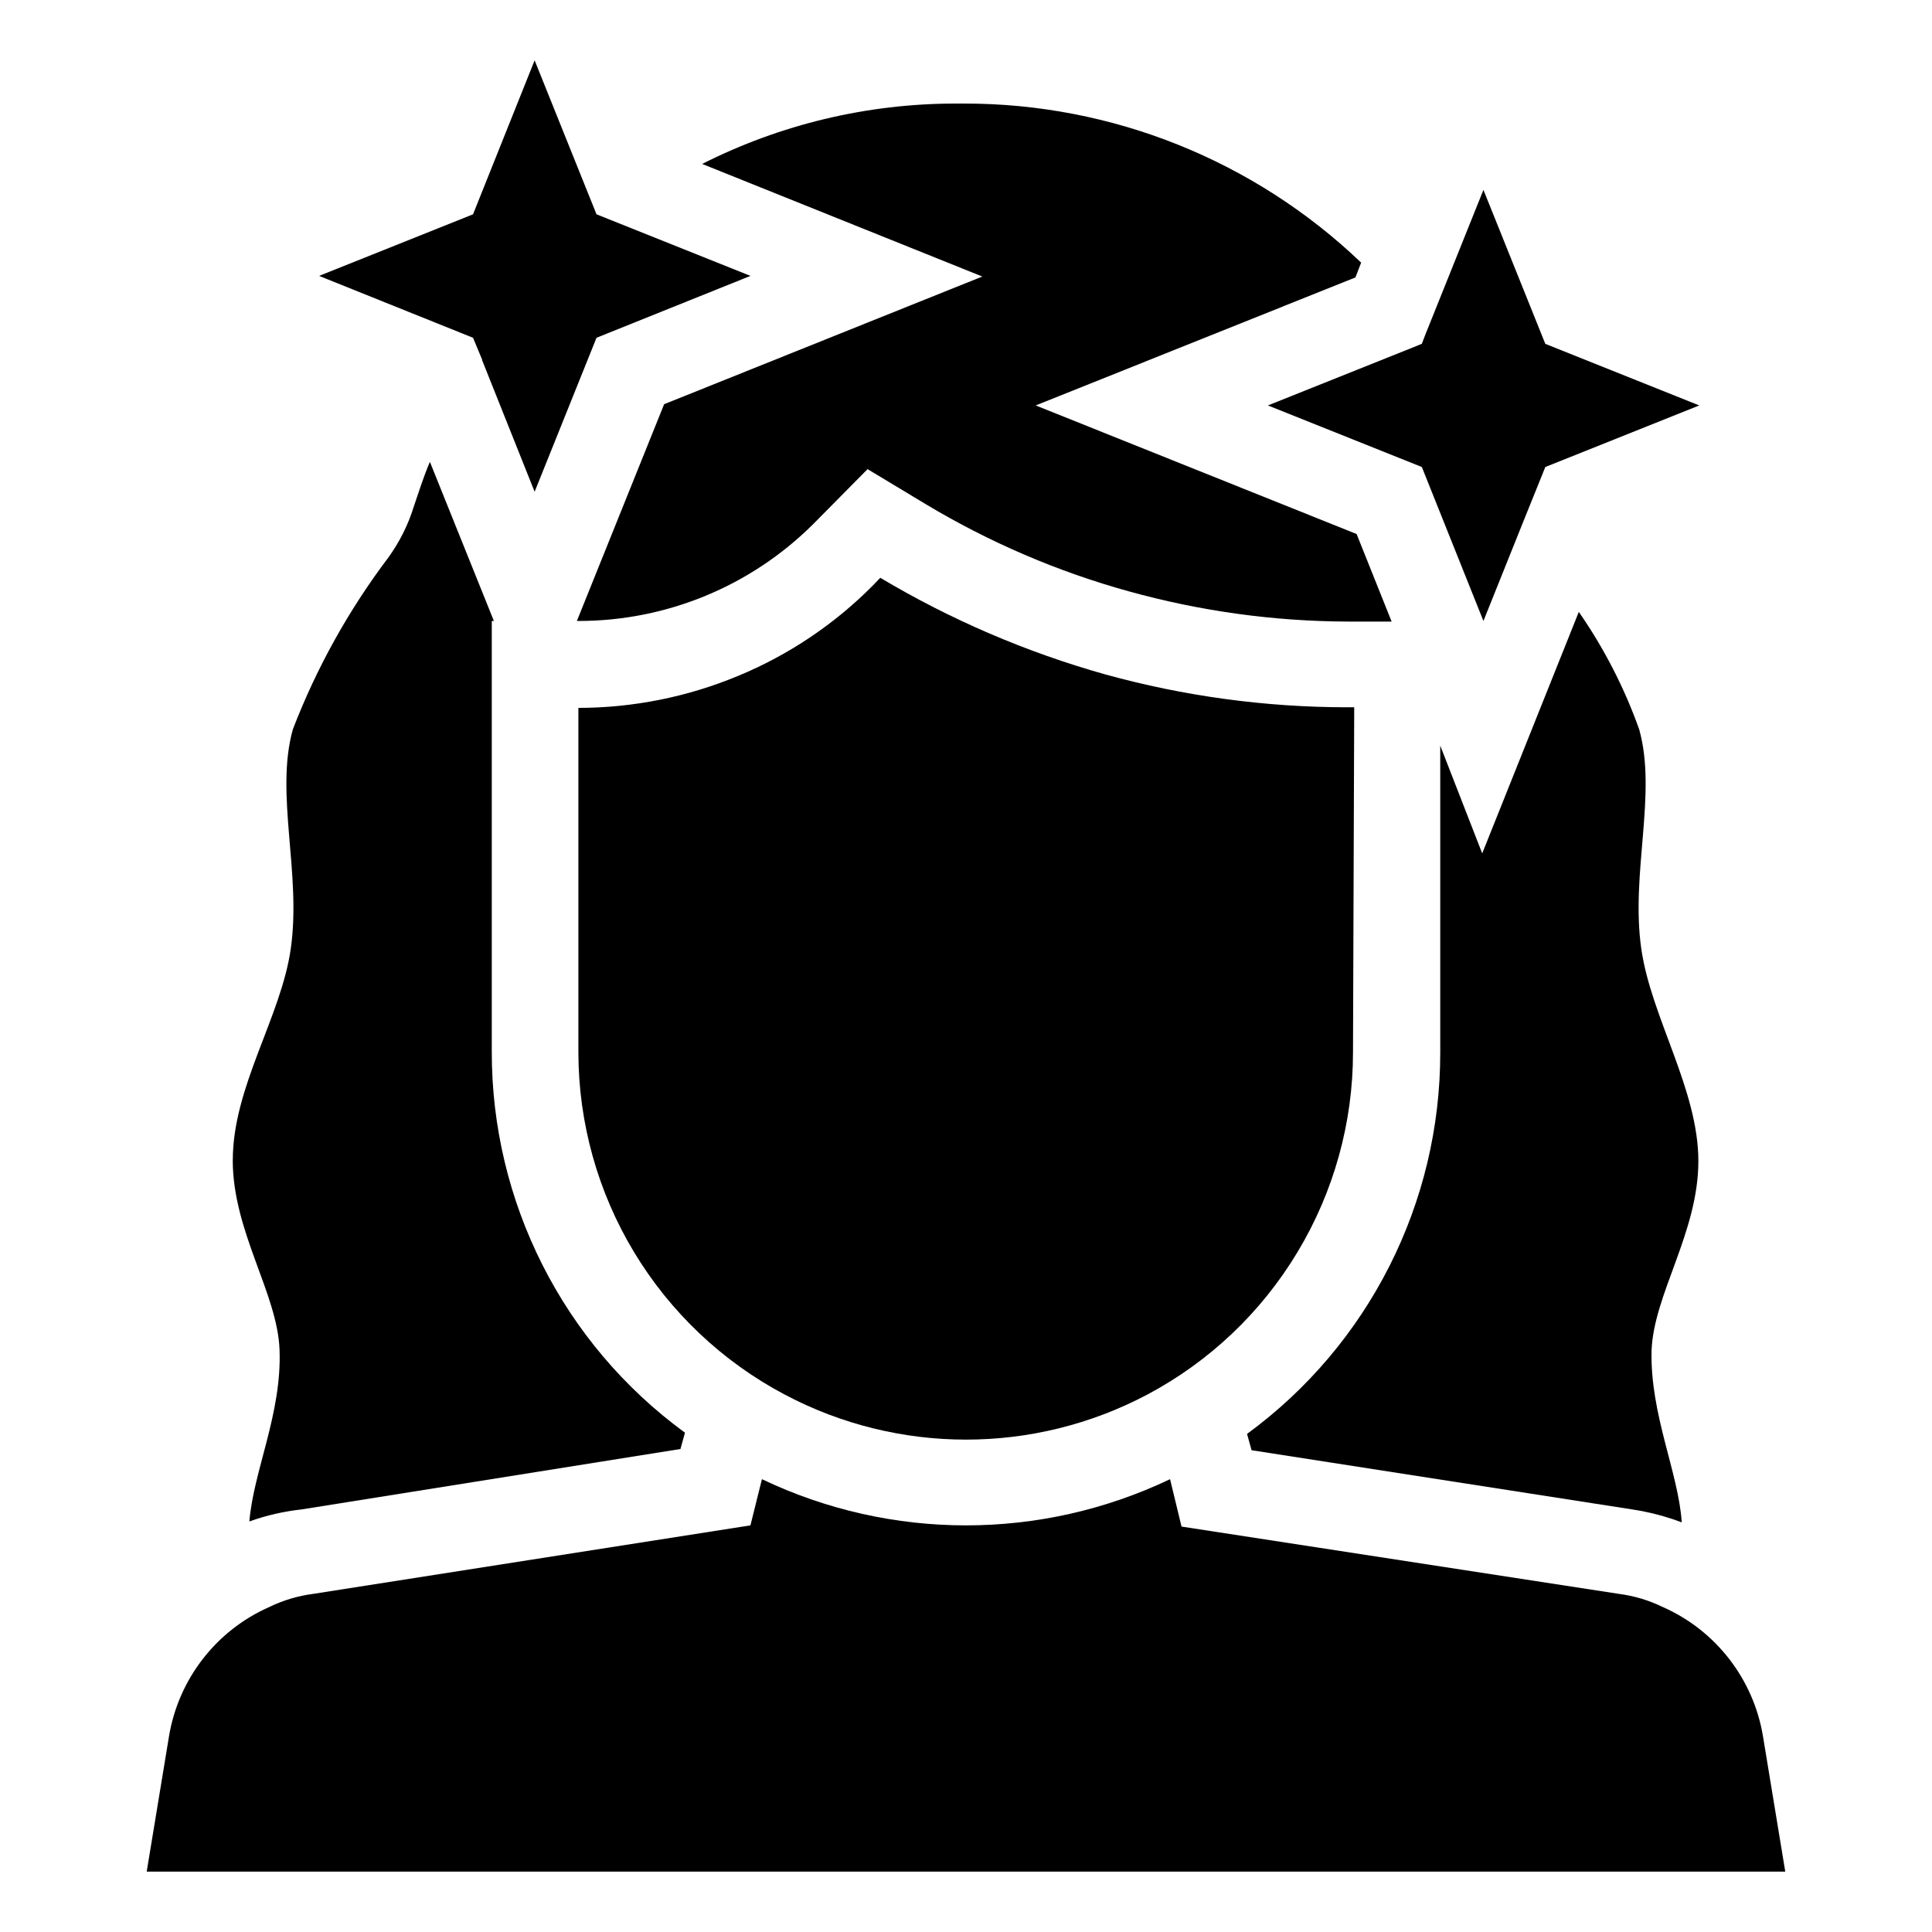
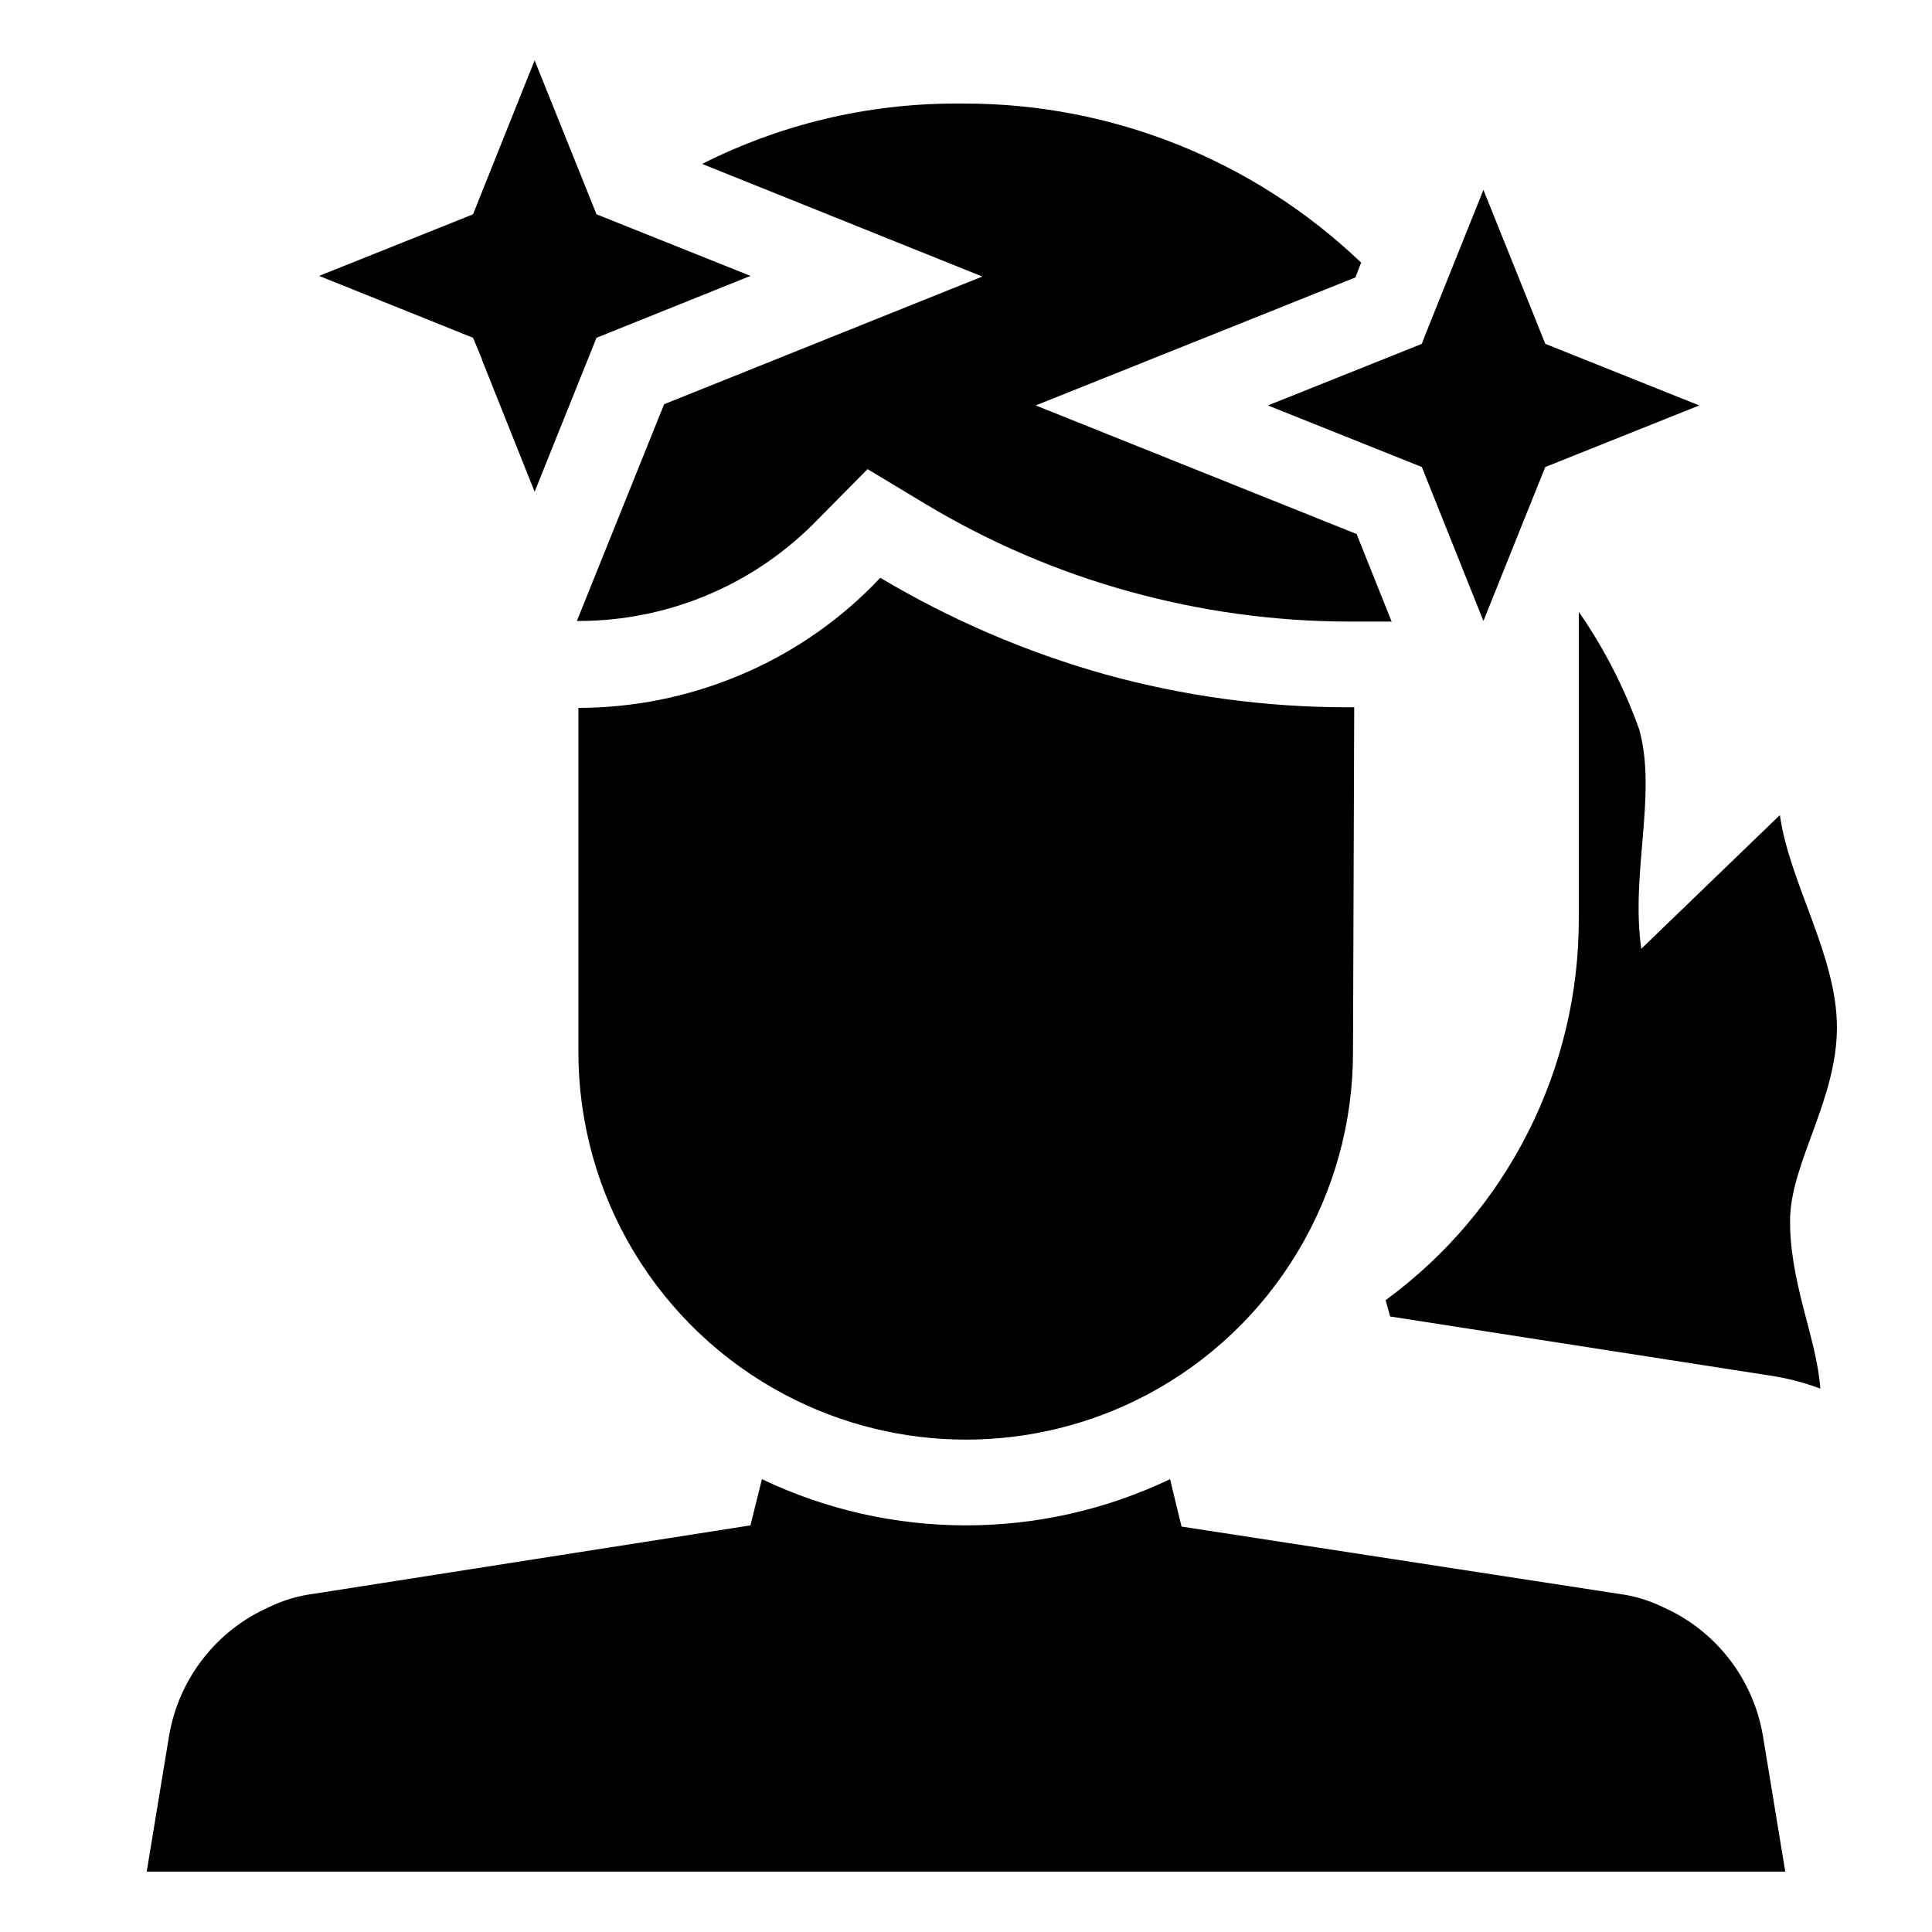
<svg xmlns="http://www.w3.org/2000/svg" width="100pt" height="100pt" version="1.1" viewBox="0 0 100 100">
  <g>
-     <path d="m12.047 60.047c0 3.703 2.312 6.891 2.422 9.812 0.125 3.312-1.344 6.25-1.562 8.891 0.879-0.316 1.789-0.523 2.719-0.625l19.594-3.125 0.234-0.844c-6.305-4.602-10.02-11.945-10-19.75v-22.266h0.109l-3.312-8.234c-0.328 0.766-0.578 1.562-0.828 2.297-0.289 0.945-0.734 1.836-1.312 2.641-2.059 2.723-3.727 5.719-4.953 8.906-0.938 3.344 0.453 7.453-0.109 11.359-0.5 3.531-3 7.141-3 10.938z" />
    <path d="m34.375 20.922-4.516 11.219h0.109c4.539-0.004 8.891-1.801 12.109-5l2.828-2.859 2.984 1.797c3.293 1.98 6.844 3.508 10.547 4.531 3.688 1.023 7.5 1.551 11.328 1.562h2.266l-1.812-4.531-16.609-6.656 16.547-6.625 0.297-0.766c-5.535-5.293-12.902-8.246-20.562-8.234h-0.453c-4.551 0.004-9.035 1.074-13.094 3.125l14.5 5.828z" />
-     <path d="m84.953 49.109c-0.562-3.906 0.828-8.016-0.109-11.359-0.77-2.156-1.82-4.199-3.125-6.078l-5 12.5-2.172-5.578v15.875c0.012 7.801-3.703 15.141-10 19.75l0.234 0.844 19.688 3.062c0.879 0.133 1.746 0.359 2.578 0.672-0.172-2.594-1.641-5.578-1.562-8.891 0.109-2.922 2.422-6.109 2.422-9.812s-2.453-7.453-2.953-10.984z" />
+     <path d="m84.953 49.109c-0.562-3.906 0.828-8.016-0.109-11.359-0.77-2.156-1.82-4.199-3.125-6.078v15.875c0.012 7.801-3.703 15.141-10 19.75l0.234 0.844 19.688 3.062c0.879 0.133 1.746 0.359 2.578 0.672-0.172-2.594-1.641-5.578-1.562-8.891 0.109-2.922 2.422-6.109 2.422-9.812s-2.453-7.453-2.953-10.984z" />
    <path d="m70.094 36.609h-0.391c-4.223-0.004-8.43-0.578-12.5-1.703-4.082-1.148-7.996-2.828-11.641-5l-0.375 0.391c-1.992 2.012-4.367 3.606-6.984 4.688-2.621 1.09-5.43 1.652-8.266 1.656v17.828c0.004 3.644 1 7.223 2.883 10.344 1.883 3.121 4.582 5.672 7.805 7.375 5.867 3.102 12.883 3.102 18.75 0 3.219-1.707 5.91-4.258 7.785-7.383 1.879-3.121 2.871-6.695 2.871-10.336z" />
    <path d="m73.594 24.172 3.188 7.969 2.031-5.062 1.172-2.906 7.969-3.188-7.969-3.188-3.203-7.969-3.016 7.516-0.172 0.453-7.969 3.188z" />
    <path d="m24.953 18.609v0.031l2.719 6.812 3.203-7.969 7.969-3.203-7.969-3.188-3.203-7.969-3.188 7.969-7.969 3.188 7.969 3.203z" />
    <path d="m91.25 89.859c-0.496-2.965-2.453-5.481-5.203-6.688-0.707-0.344-1.469-0.57-2.25-0.672l-22.641-3.484-0.594-2.453c-6.68 3.188-14.445 3.188-21.125 0l-0.594 2.391-22.641 3.547c-0.781 0.102-1.543 0.328-2.25 0.672-2.75 1.207-4.707 3.723-5.203 6.688l-1.156 7.016h84.812z" />
  </g>
</svg>